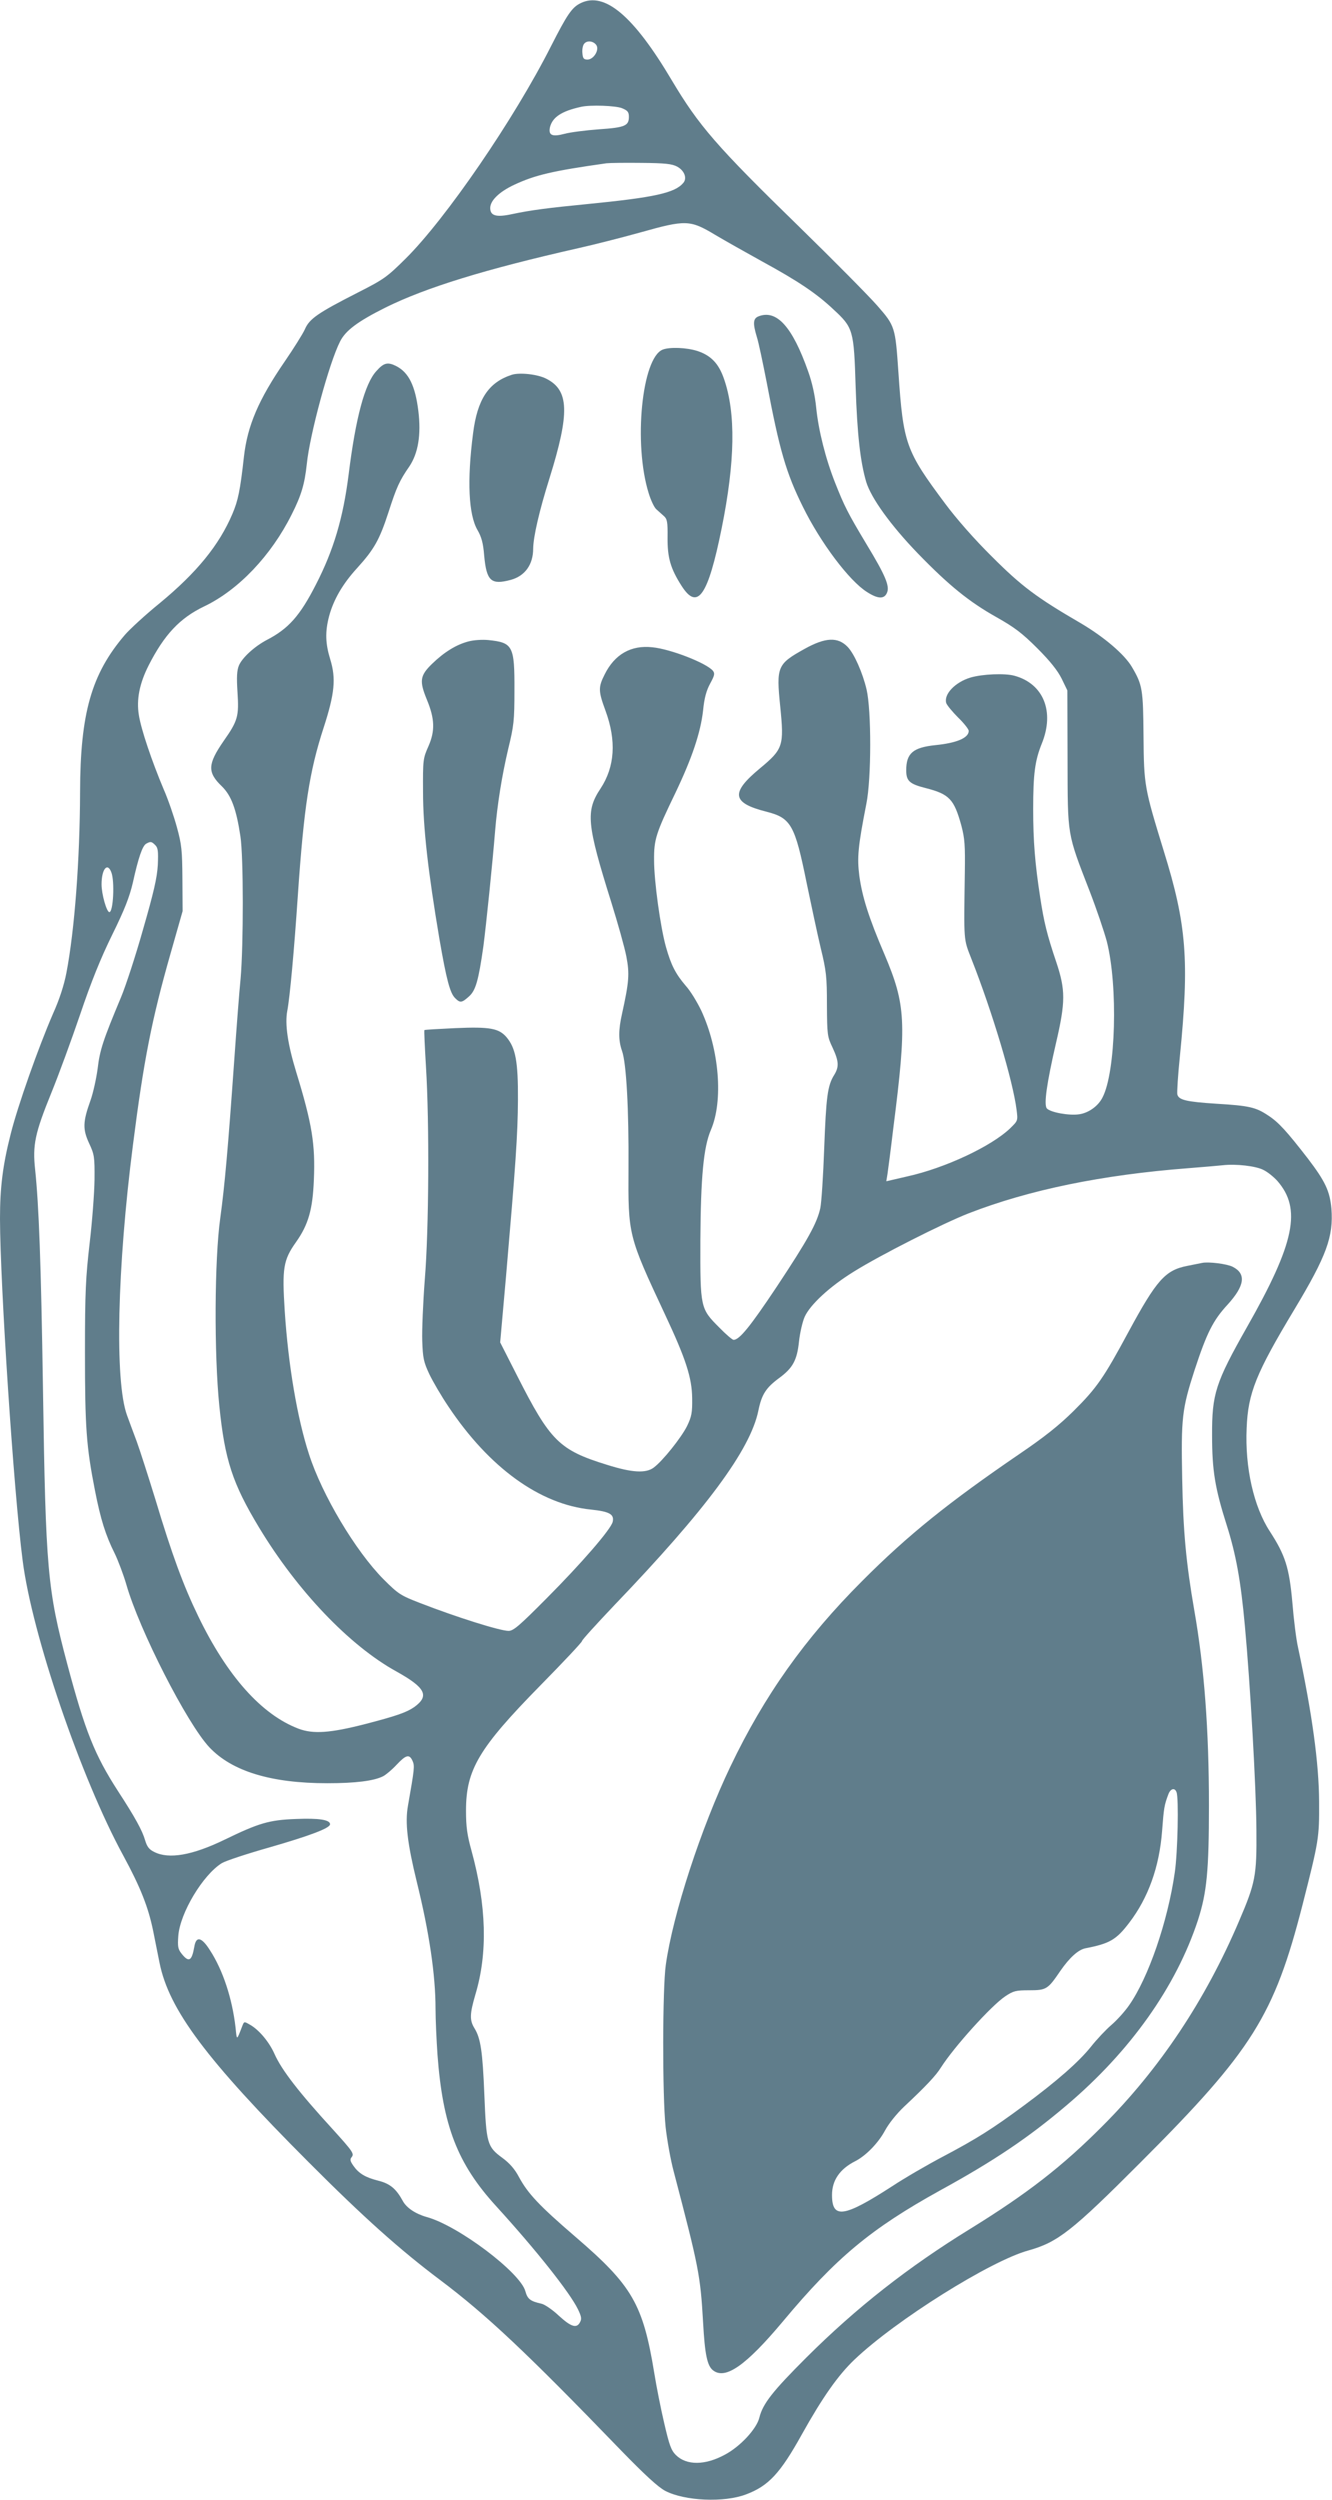
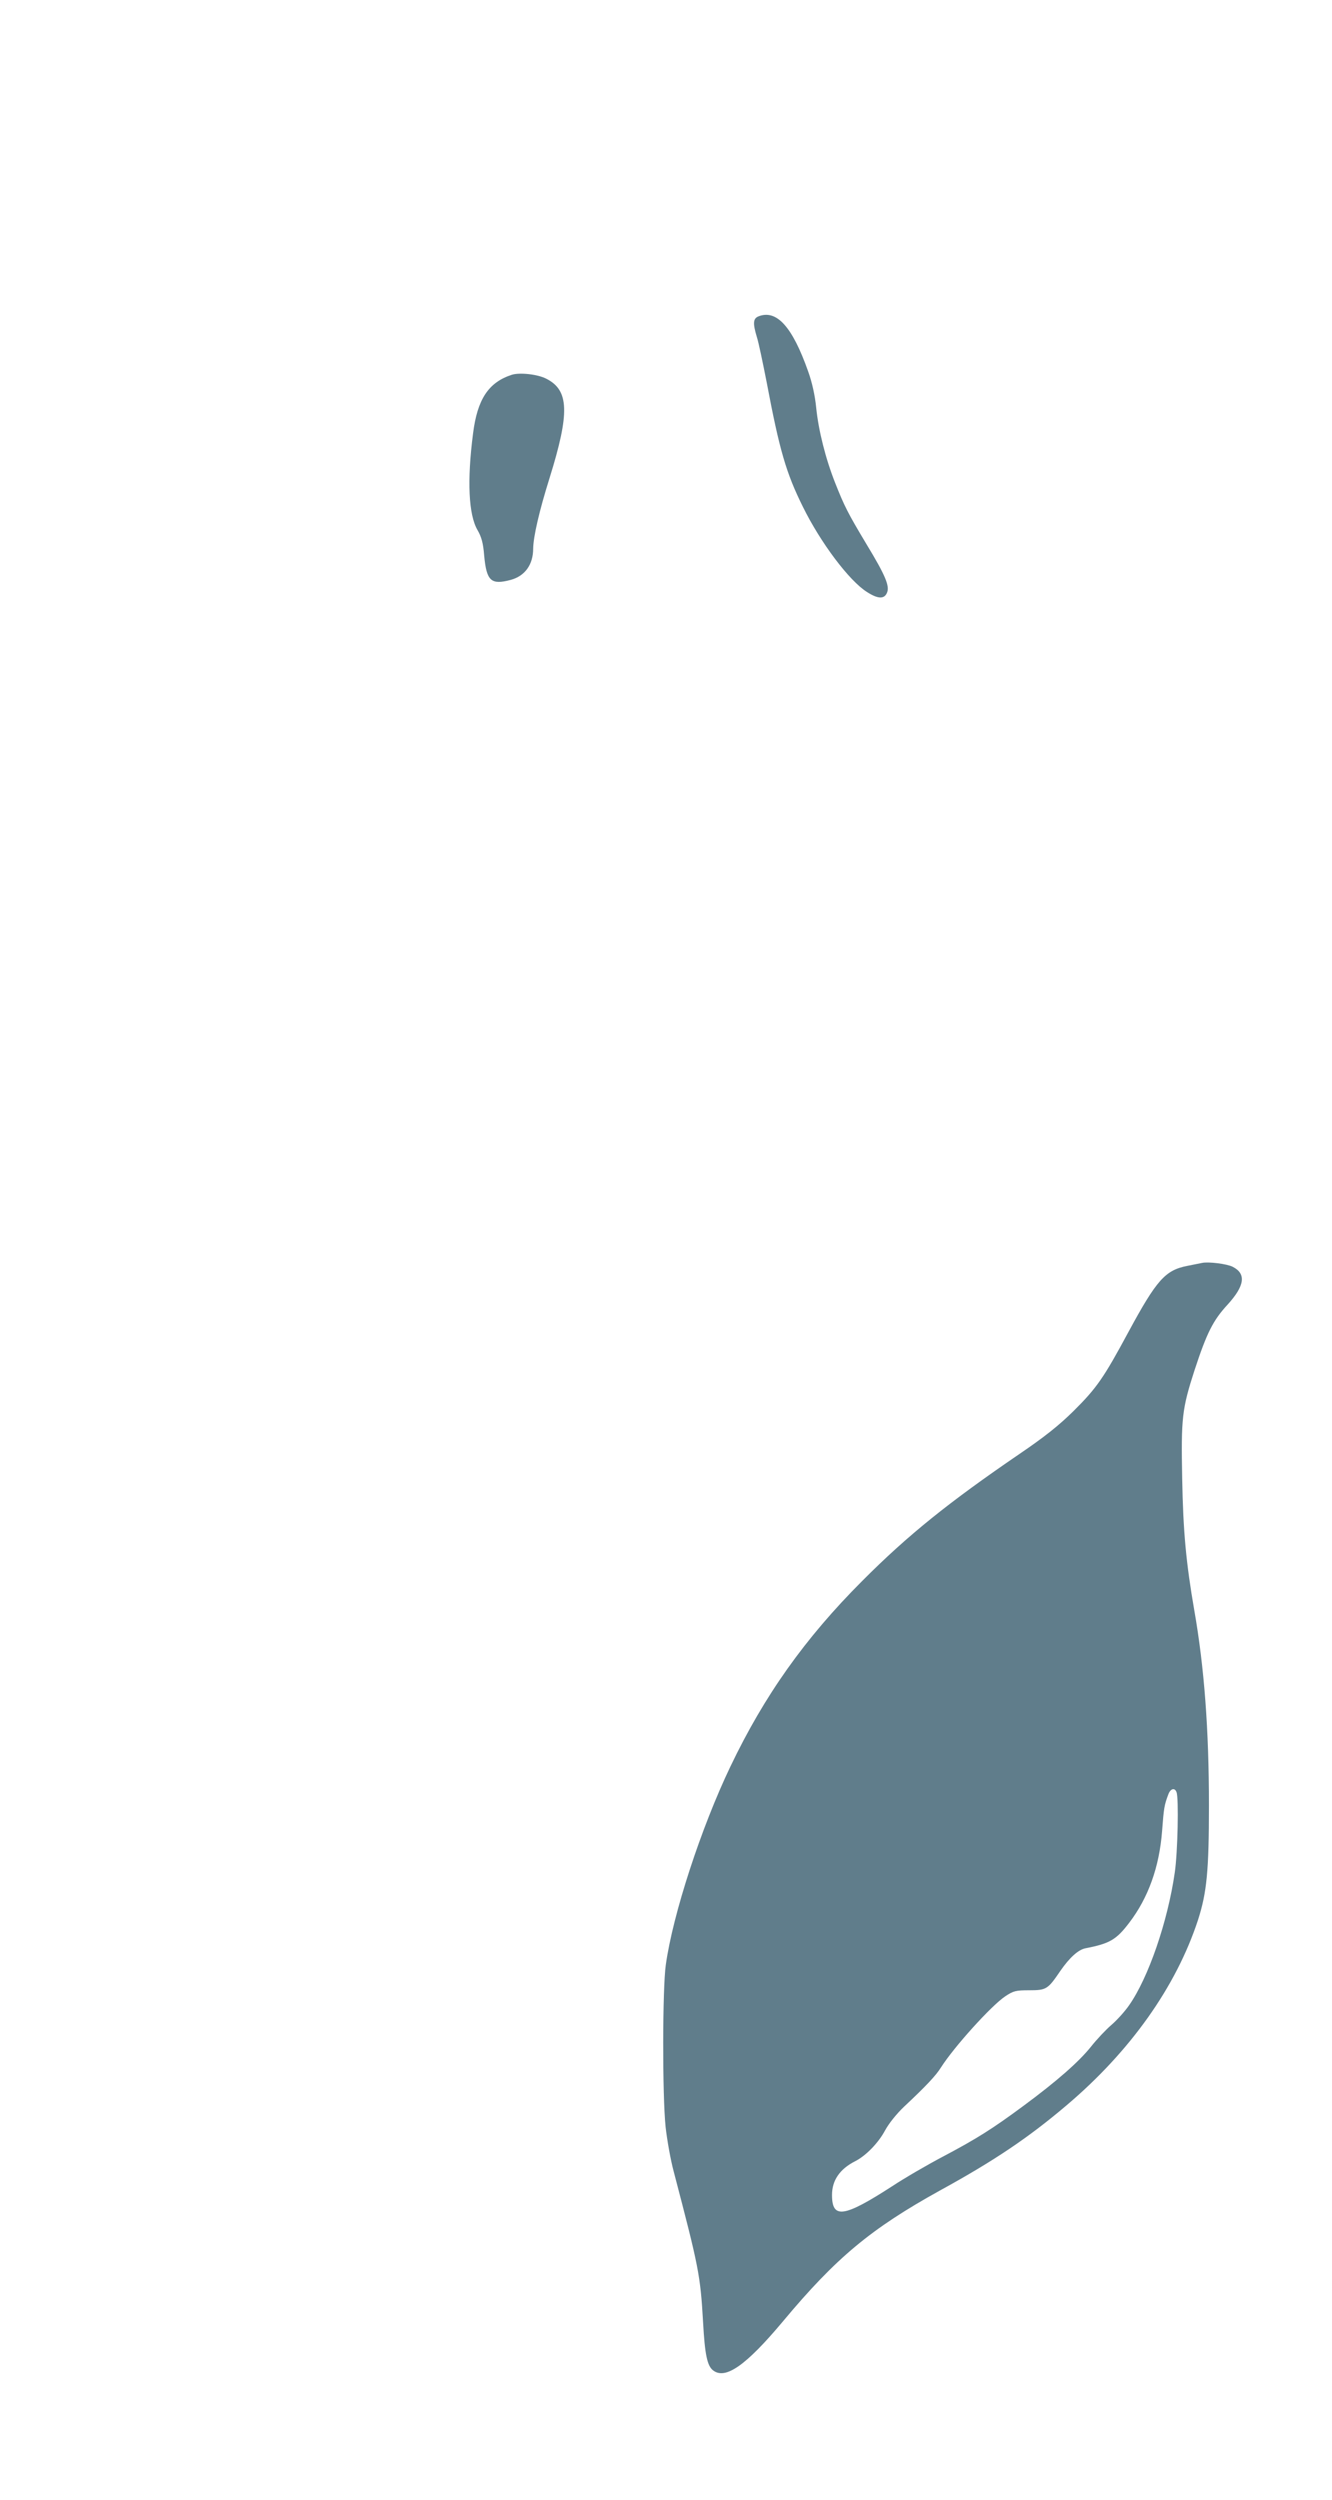
<svg xmlns="http://www.w3.org/2000/svg" version="1.0" width="682pt" height="1280pt" viewBox="0 0 682 1280" preserveAspectRatio="xMidYMid meet">
  <g transform="translate(0,1280) scale(0.1,-0.1)" fill="#607d8b" stroke="none">
-     <path d="M2973 12784 c-45 -22 -69 -58 -152 -221 -188 -372 -538 -883 -745 -1088 -95 -94 -110 -105 -246 -174 -202 -103 -246 -133 -269 -187 -11 -24 -58 -99 -104 -166 -133 -194 -190 -327 -208 -486 -19 -172 -30 -225 -59 -293 -68 -160 -182 -300 -372 -457 -74 -60 -154 -134 -179 -163 -171 -200 -228 -401 -229 -804 -1 -345 -28 -708 -70 -926 -12 -63 -36 -137 -69 -210 -74 -171 -179 -467 -216 -614 -41 -161 -55 -274 -55 -435 1 -342 70 -1396 116 -1750 48 -379 299 -1114 515 -1510 89 -164 129 -266 154 -390 9 -47 24 -119 32 -160 48 -239 239 -495 763 -1020 281 -282 468 -449 673 -603 238 -179 444 -373 922 -868 127 -131 195 -193 231 -212 100 -52 302 -61 414 -18 115 43 175 108 285 306 106 190 186 304 270 384 212 202 697 506 891 559 150 42 223 99 574 451 572 572 684 752 829 1318 84 330 86 343 85 528 -1 198 -35 447 -108 791 -9 39 -22 142 -29 230 -16 178 -36 241 -115 363 -83 127 -128 327 -119 529 7 180 48 281 244 607 166 276 201 374 190 517 -8 89 -31 139 -121 257 -107 138 -149 185 -203 220 -63 42 -97 50 -265 60 -154 10 -193 19 -200 48 -2 10 3 97 13 193 49 492 35 676 -83 1055 -98 320 -101 332 -103 585 -2 241 -5 263 -60 356 -38 64 -141 152 -261 223 -227 132 -303 189 -455 341 -90 89 -182 194 -240 272 -202 271 -214 305 -239 672 -16 232 -17 237 -109 342 -43 49 -220 228 -395 399 -428 417 -517 520 -657 755 -195 329 -343 454 -466 394z m81 -216 c15 -25 -15 -73 -46 -73 -19 0 -24 6 -26 33 -2 18 2 40 9 48 15 19 49 14 63 -8z m131 -322 c29 -12 35 -20 35 -44 0 -46 -20 -55 -153 -64 -67 -5 -147 -15 -176 -23 -64 -17 -84 -8 -75 34 13 51 59 82 159 104 48 11 178 6 210 -7z m282 -299 c37 -20 52 -59 32 -83 -43 -52 -148 -75 -494 -109 -195 -19 -288 -31 -382 -51 -82 -18 -113 -9 -113 31 0 38 46 83 123 119 107 50 196 71 472 110 17 2 98 3 180 2 120 -1 156 -5 182 -19z m194 -349 c52 -31 161 -92 242 -137 185 -101 278 -164 363 -244 103 -95 106 -106 115 -398 8 -243 24 -384 54 -486 25 -83 126 -223 264 -366 158 -163 262 -248 405 -328 90 -51 129 -80 207 -158 66 -66 104 -114 125 -156 l29 -60 1 -350 c1 -402 -4 -375 114 -680 34 -88 73 -203 87 -255 58 -228 46 -669 -22 -799 -22 -44 -71 -79 -119 -86 -52 -8 -149 10 -166 30 -16 19 -1 127 47 335 49 211 49 271 1 415 -47 139 -63 205 -82 330 -27 175 -36 290 -36 452 0 182 9 249 45 338 65 162 8 304 -140 345 -49 14 -165 9 -226 -9 -79 -24 -138 -86 -124 -131 4 -11 31 -44 61 -74 30 -29 54 -60 54 -68 0 -36 -61 -62 -170 -73 -116 -12 -150 -42 -150 -129 0 -54 16 -70 100 -91 121 -31 145 -57 182 -191 18 -68 20 -102 18 -244 -5 -356 -7 -335 34 -440 108 -274 213 -627 231 -772 7 -56 7 -56 -33 -95 -96 -92 -332 -203 -526 -246 l-108 -25 6 37 c3 20 17 126 30 236 69 542 64 630 -45 888 -81 189 -114 294 -129 402 -12 95 -7 151 36 370 26 129 26 478 1 585 -20 85 -63 183 -97 218 -50 52 -114 49 -220 -10 -140 -78 -146 -90 -125 -296 20 -201 15 -217 -104 -316 -152 -126 -144 -177 34 -222 125 -32 145 -67 205 -364 23 -111 55 -261 72 -333 29 -119 32 -148 32 -292 1 -153 2 -163 29 -219 32 -69 34 -98 8 -140 -34 -54 -41 -112 -51 -376 -5 -140 -14 -278 -20 -306 -17 -77 -64 -162 -223 -402 -136 -204 -191 -272 -221 -272 -6 0 -39 28 -73 63 -97 97 -98 100 -97 447 2 322 16 477 54 565 64 149 43 411 -49 610 -21 44 -56 102 -80 128 -52 61 -75 106 -101 198 -29 104 -61 338 -61 444 -1 107 9 138 109 345 85 178 129 308 142 423 6 63 17 102 36 137 23 42 25 52 14 66 -33 39 -216 111 -310 120 -109 12 -193 -36 -244 -139 -33 -65 -33 -85 4 -185 57 -155 48 -288 -25 -399 -77 -116 -71 -181 55 -583 33 -106 68 -230 77 -277 17 -89 14 -129 -22 -293 -19 -84 -19 -137 0 -191 22 -62 35 -299 33 -599 -2 -344 -2 -346 186 -748 108 -230 139 -326 140 -432 1 -73 -3 -93 -26 -141 -30 -60 -125 -179 -171 -213 -40 -30 -111 -26 -238 14 -246 76 -291 121 -462 458 l-86 169 30 339 c49 569 60 722 61 904 1 195 -12 264 -58 319 -39 46 -85 55 -264 47 -85 -4 -156 -8 -157 -10 -2 -2 2 -86 8 -187 18 -289 15 -836 -6 -1090 -9 -119 -15 -261 -13 -315 3 -87 7 -107 36 -169 18 -38 62 -113 97 -165 210 -315 470 -503 732 -529 94 -10 119 -24 110 -63 -10 -39 -159 -211 -337 -390 -140 -141 -171 -168 -196 -168 -44 0 -269 71 -454 143 -98 38 -110 45 -186 121 -143 144 -315 432 -382 641 -60 184 -106 456 -124 731 -14 221 -8 262 58 355 63 89 85 167 91 317 8 183 -9 288 -90 552 -44 144 -59 247 -46 315 13 67 35 308 54 590 31 452 59 635 132 859 57 176 64 252 34 350 -25 81 -27 141 -6 221 23 85 69 165 144 247 87 96 114 144 160 285 41 128 57 163 107 235 45 67 61 162 46 284 -16 129 -49 196 -112 229 -45 23 -65 18 -103 -25 -59 -64 -106 -239 -142 -530 -28 -222 -77 -387 -167 -562 -82 -161 -141 -227 -251 -284 -63 -33 -127 -91 -144 -132 -10 -25 -12 -58 -7 -136 8 -124 2 -146 -71 -250 -82 -119 -84 -160 -9 -232 49 -48 74 -117 95 -256 16 -104 16 -555 1 -728 -7 -69 -21 -253 -32 -410 -33 -466 -49 -646 -72 -815 -30 -213 -32 -697 -5 -963 28 -278 68 -398 203 -622 196 -325 464 -606 704 -738 149 -83 170 -125 91 -182 -39 -27 -89 -45 -251 -87 -179 -46 -266 -52 -341 -24 -190 72 -366 270 -514 576 -76 157 -134 314 -219 597 -36 117 -79 251 -96 298 -18 47 -40 108 -50 135 -63 174 -50 755 31 1385 55 432 96 640 192 977 l62 218 -1 165 c-1 147 -4 176 -28 264 -15 55 -45 143 -68 195 -61 145 -116 308 -127 380 -13 79 3 161 50 254 80 157 159 242 284 302 176 84 344 261 449 472 49 97 66 155 77 258 15 150 115 519 170 626 28 57 92 104 234 175 207 102 507 195 989 304 76 17 218 53 315 80 231 65 254 65 382 -12z m-2866 -3125 c14 -14 16 -31 13 -102 -4 -67 -21 -140 -76 -331 -38 -135 -89 -290 -112 -345 -92 -220 -109 -271 -120 -366 -7 -52 -23 -125 -37 -164 -39 -109 -40 -146 -7 -218 27 -58 29 -69 28 -187 -1 -69 -12 -215 -25 -325 -20 -174 -24 -247 -24 -560 0 -383 7 -481 51 -705 29 -149 55 -231 101 -323 18 -37 45 -109 60 -160 66 -232 311 -712 425 -833 116 -123 316 -184 604 -184 145 0 239 12 286 36 15 8 46 34 69 59 48 51 65 55 81 20 12 -26 10 -41 -23 -229 -16 -88 -3 -194 45 -391 64 -259 96 -478 96 -650 0 -55 5 -161 10 -235 27 -364 102 -558 300 -775 206 -226 377 -442 419 -528 18 -37 20 -50 11 -66 -17 -34 -46 -25 -110 34 -32 30 -72 57 -87 60 -58 13 -72 24 -83 64 -26 96 -344 336 -505 380 -57 16 -104 47 -123 83 -34 62 -65 88 -125 103 -67 17 -100 37 -128 77 -16 23 -18 32 -9 43 15 18 7 29 -97 144 -173 189 -261 303 -297 384 -27 61 -78 123 -125 150 -31 18 -31 18 -40 -5 -30 -78 -28 -77 -35 -8 -17 147 -64 292 -131 395 -43 68 -71 74 -80 18 -13 -74 -28 -82 -65 -36 -19 24 -21 37 -17 92 9 117 126 312 223 372 20 12 129 48 242 80 208 60 312 99 312 119 0 23 -57 32 -175 27 -137 -5 -190 -21 -365 -106 -165 -80 -285 -101 -360 -63 -27 13 -37 27 -47 60 -14 49 -51 117 -139 252 -120 186 -168 307 -259 648 -102 384 -111 481 -125 1412 -10 652 -21 938 -40 1121 -14 127 -1 187 83 394 36 88 102 268 147 400 57 169 106 290 165 410 64 130 88 193 105 265 29 131 49 188 68 200 23 13 28 12 47 -7z m-225 -139 c18 -46 10 -204 -10 -204 -14 0 -40 92 -40 142 0 78 30 115 50 62z m5899 -1524 c21 -10 53 -36 71 -56 125 -143 90 -317 -155 -748 -162 -286 -180 -343 -179 -556 0 -179 15 -270 75 -459 47 -148 72 -284 93 -516 27 -290 58 -830 59 -1045 2 -234 -5 -270 -89 -466 -172 -404 -406 -756 -699 -1049 -205 -206 -384 -345 -675 -525 -322 -198 -586 -406 -841 -660 -173 -173 -223 -236 -241 -308 -14 -58 -99 -149 -177 -190 -101 -55 -196 -55 -250 -2 -25 25 -34 51 -60 163 -17 72 -40 188 -51 257 -58 354 -113 448 -404 698 -186 160 -243 221 -289 306 -21 40 -48 71 -85 98 -78 57 -82 75 -92 322 -9 223 -19 291 -51 342 -25 41 -24 73 5 172 64 213 57 456 -20 737 -22 80 -28 121 -28 205 0 210 66 320 381 641 117 119 213 221 213 227 0 6 75 88 166 184 469 489 696 795 737 996 17 83 39 117 107 167 69 51 91 90 101 187 5 45 18 101 29 126 28 62 128 155 251 231 136 85 456 247 589 299 309 120 682 197 1125 231 77 6 156 13 175 15 68 8 171 -4 209 -24z" />
    <path d="M3883 11180 c-27 -11 -29 -35 -8 -105 9 -27 31 -133 51 -235 65 -344 99 -462 185 -635 90 -183 237 -379 328 -436 56 -36 88 -37 102 -5 16 34 -7 89 -104 249 -96 160 -114 196 -161 315 -49 124 -85 267 -97 385 -6 61 -21 130 -41 185 -81 230 -162 319 -255 282z" />
-     <path d="M3393 11010 c-107 -43 -150 -483 -72 -734 11 -37 29 -75 40 -84 10 -9 28 -25 38 -34 17 -15 20 -30 19 -110 -1 -103 15 -159 72 -248 82 -128 135 -51 205 295 69 342 73 590 12 765 -27 79 -67 120 -136 143 -57 18 -142 21 -178 7z" />
    <path d="M2620 10881 c-119 -39 -176 -125 -198 -301 -31 -240 -23 -416 23 -494 20 -35 29 -66 34 -130 12 -131 35 -152 136 -125 73 20 115 78 115 161 1 60 30 189 84 361 104 334 100 449 -17 508 -44 23 -137 33 -177 20z" />
-     <path d="M2399 9516 c-62 -16 -124 -54 -186 -114 -63 -61 -67 -88 -27 -185 40 -97 42 -159 8 -237 -28 -63 -29 -69 -28 -235 0 -182 26 -409 84 -753 36 -208 54 -276 80 -302 26 -26 34 -25 71 8 35 31 49 82 74 257 14 107 47 428 60 590 11 135 35 284 67 420 29 119 32 145 32 300 1 229 -8 245 -134 258 -31 3 -75 0 -101 -7z" />
    <path d="M6155 6334 c-11 -2 -45 -9 -75 -15 -114 -22 -158 -72 -303 -340 -126 -234 -162 -286 -281 -404 -74 -73 -148 -132 -276 -219 -363 -248 -572 -416 -805 -650 -294 -294 -502 -588 -675 -950 -150 -313 -295 -757 -331 -1016 -17 -119 -18 -665 -1 -830 7 -63 25 -167 42 -230 128 -489 136 -527 150 -772 9 -163 21 -221 51 -244 63 -49 168 24 358 251 272 326 450 474 804 670 279 153 455 272 648 436 326 276 561 607 673 949 45 140 56 252 56 585 0 390 -24 709 -75 1000 -42 243 -57 401 -62 675 -6 310 -1 356 63 554 63 192 95 256 170 337 87 96 96 157 26 193 -29 15 -124 27 -157 20z m-131 -2710 c12 -30 6 -310 -9 -411 -36 -251 -135 -539 -234 -680 -22 -32 -63 -77 -91 -101 -28 -24 -75 -74 -105 -112 -61 -76 -173 -175 -345 -302 -158 -117 -239 -168 -409 -258 -80 -42 -199 -111 -264 -154 -246 -159 -307 -168 -307 -44 0 75 40 133 119 173 55 28 119 94 153 158 19 35 59 85 97 121 111 104 163 159 189 201 66 104 258 317 329 364 42 28 54 31 123 31 88 0 95 5 159 99 47 68 92 109 129 116 124 24 158 44 224 131 97 127 154 285 168 469 9 119 11 132 32 188 11 30 33 36 42 11z" />
  </g>
</svg>